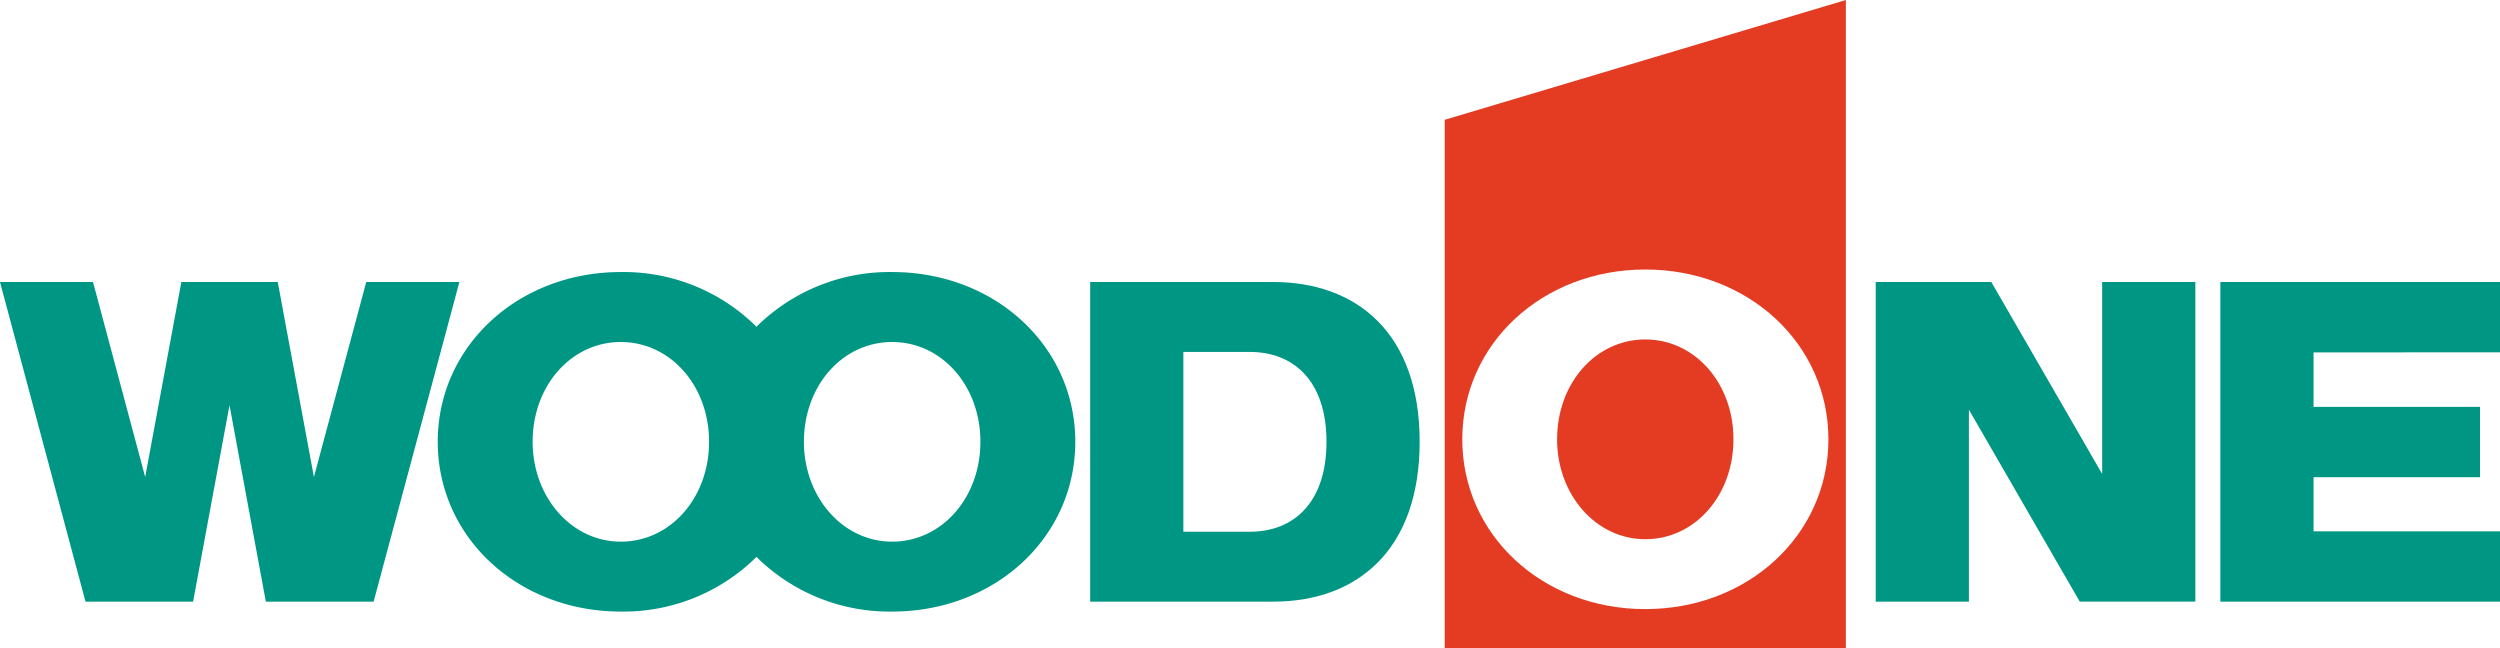
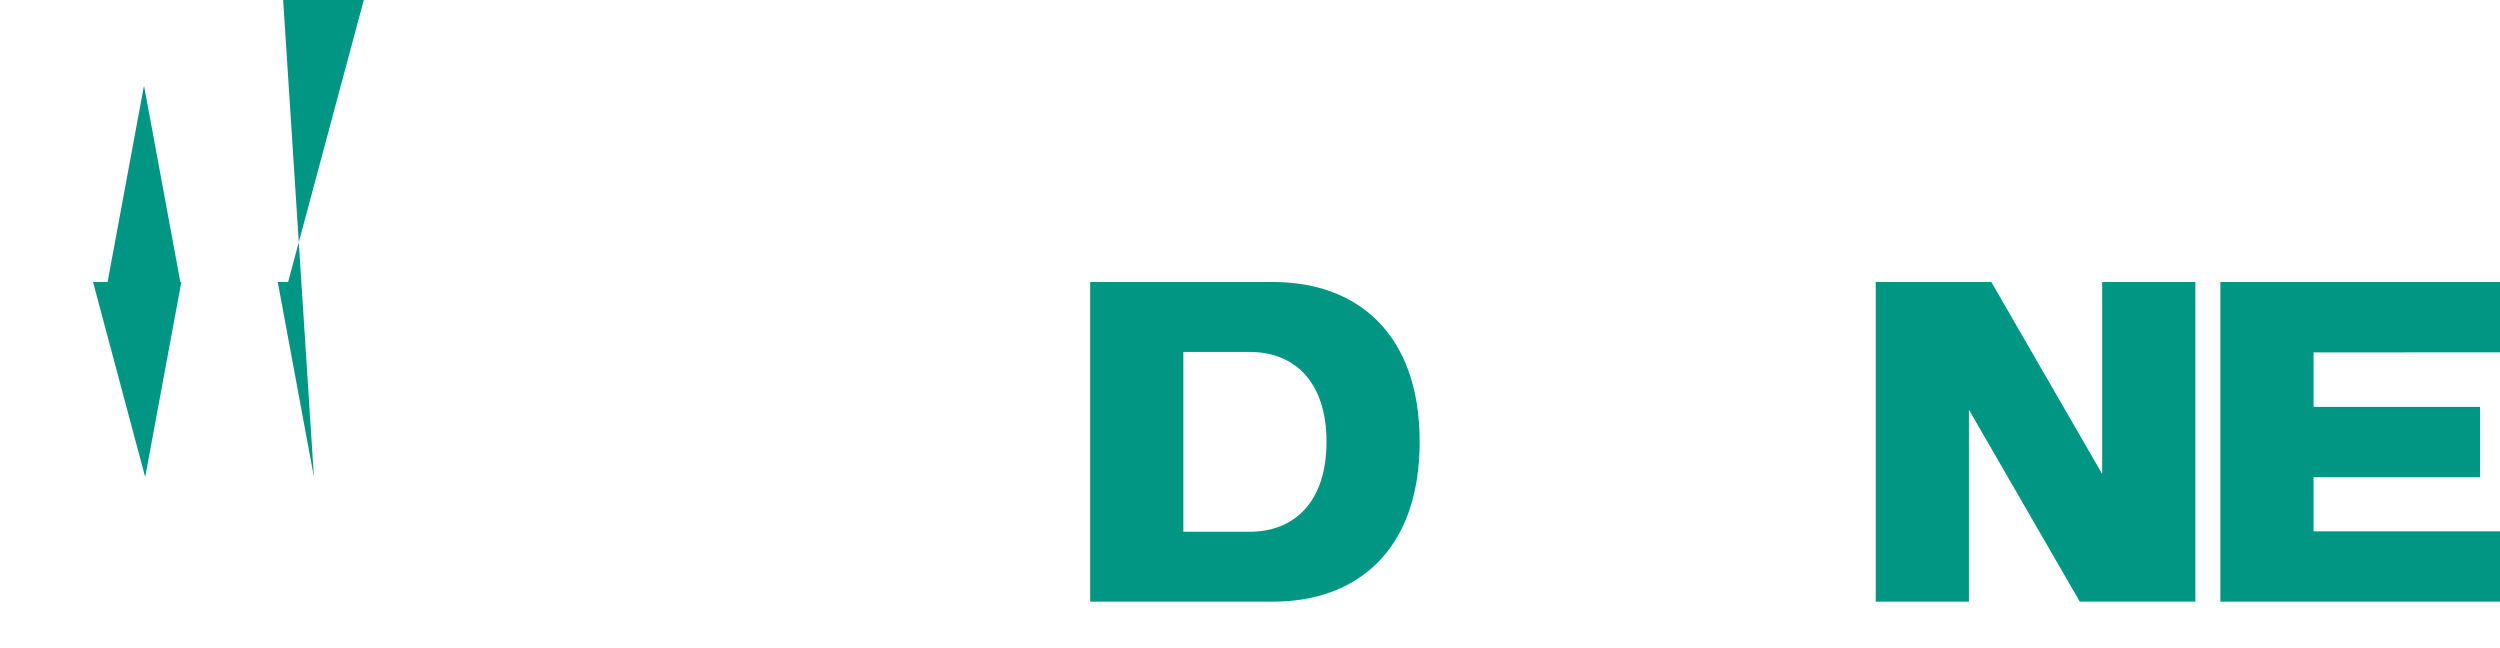
<svg xmlns="http://www.w3.org/2000/svg" width="157.873" height="40.952" viewBox="0 0 157.873 40.952">
  <g id="グループ_2618" data-name="グループ 2618" transform="translate(-146 6)">
    <g id="ロゴ_カラー" transform="translate(146 -6)">
-       <path id="パス_2" data-name="パス 2" d="M329.592,374.172V340.785l25.33-7.565v40.952Zm12.666-2.488c6.5,0,11.563-4.692,11.563-10.722s-5.06-10.722-11.563-10.722S330.7,354.933,330.7,360.962,335.751,371.684,342.258,371.684Zm-5.571-10.722c0-3.548,2.441-6.306,5.571-6.306s5.566,2.758,5.566,6.306-2.434,6.309-5.566,6.309S336.686,364.447,336.686,360.962Z" transform="translate(-238.358 -333.22)" fill="#e33c23" />
      <g id="グループ_1" data-name="グループ 1" transform="translate(118.455 17.809)">
        <path id="パス_3" data-name="パス 3" d="M455.6,377.053v-4.439H437.938V392.8H455.6v-4.442H443.823v-3.419h10.511V380.5H443.823v-3.44Z" transform="translate(-416.179 -372.614)" fill="#009684" />
        <path id="パス_4" data-name="パス 4" d="M404.1,372.614v12.12l-7-12.12h-7.3V392.8h5.885V380.678l7,12.119h7.3V372.614Z" transform="translate(-389.805 -372.614)" fill="#009684" />
      </g>
      <g id="グループ_2" data-name="グループ 2" transform="translate(0 17.179)">
        <path id="パス_5" data-name="パス 5" d="M291.628,372.614c5.2,0,9.242,3.154,9.242,10.089s-4.044,10.095-9.242,10.095H280.065V372.614Zm-1.473,15.769c2.722,0,4.832-1.8,4.832-5.68s-2.11-5.673-4.832-5.673h-4.207v11.354Z" transform="translate(-211.22 -371.984)" fill="#009684" />
-         <path id="パス_6" data-name="パス 6" d="M217.619,371.22a11.927,11.927,0,0,0-8.567,3.454,11.924,11.924,0,0,0-8.567-3.454c-6.5,0-11.561,4.693-11.561,10.719s5.058,10.722,11.561,10.722a11.934,11.934,0,0,0,8.567-3.451,11.936,11.936,0,0,0,8.567,3.451c6.505,0,11.566-4.691,11.566-10.722S224.124,371.22,217.619,371.22Zm-17.133,17.025c-3.13,0-5.57-2.825-5.57-6.306,0-3.546,2.44-6.3,5.57-6.3s5.572,2.758,5.572,6.3S203.618,388.245,200.486,388.245Zm17.133,0c-3.133,0-5.571-2.825-5.571-6.306,0-3.546,2.438-6.3,5.571-6.3s5.574,2.758,5.574,6.3S220.752,388.245,217.619,388.245Z" transform="translate(-161.281 -371.22)" fill="#009684" />
-         <path id="パス_7" data-name="パス 7" d="M139.228,372.614l-2.284,12.315-3.294-12.315h-5.874l5.4,20.184h6.794l2.3-12.406,2.294,12.406h6.806l5.416-20.184h-5.882L147.6,384.929l-2.284-12.315Z" transform="translate(-127.776 -371.984)" fill="#009684" />
+         <path id="パス_7" data-name="パス 7" d="M139.228,372.614l-2.284,12.315-3.294-12.315h-5.874h6.794l2.3-12.406,2.294,12.406h6.806l5.416-20.184h-5.882L147.6,384.929l-2.284-12.315Z" transform="translate(-127.776 -371.984)" fill="#009684" />
      </g>
    </g>
  </g>
</svg>